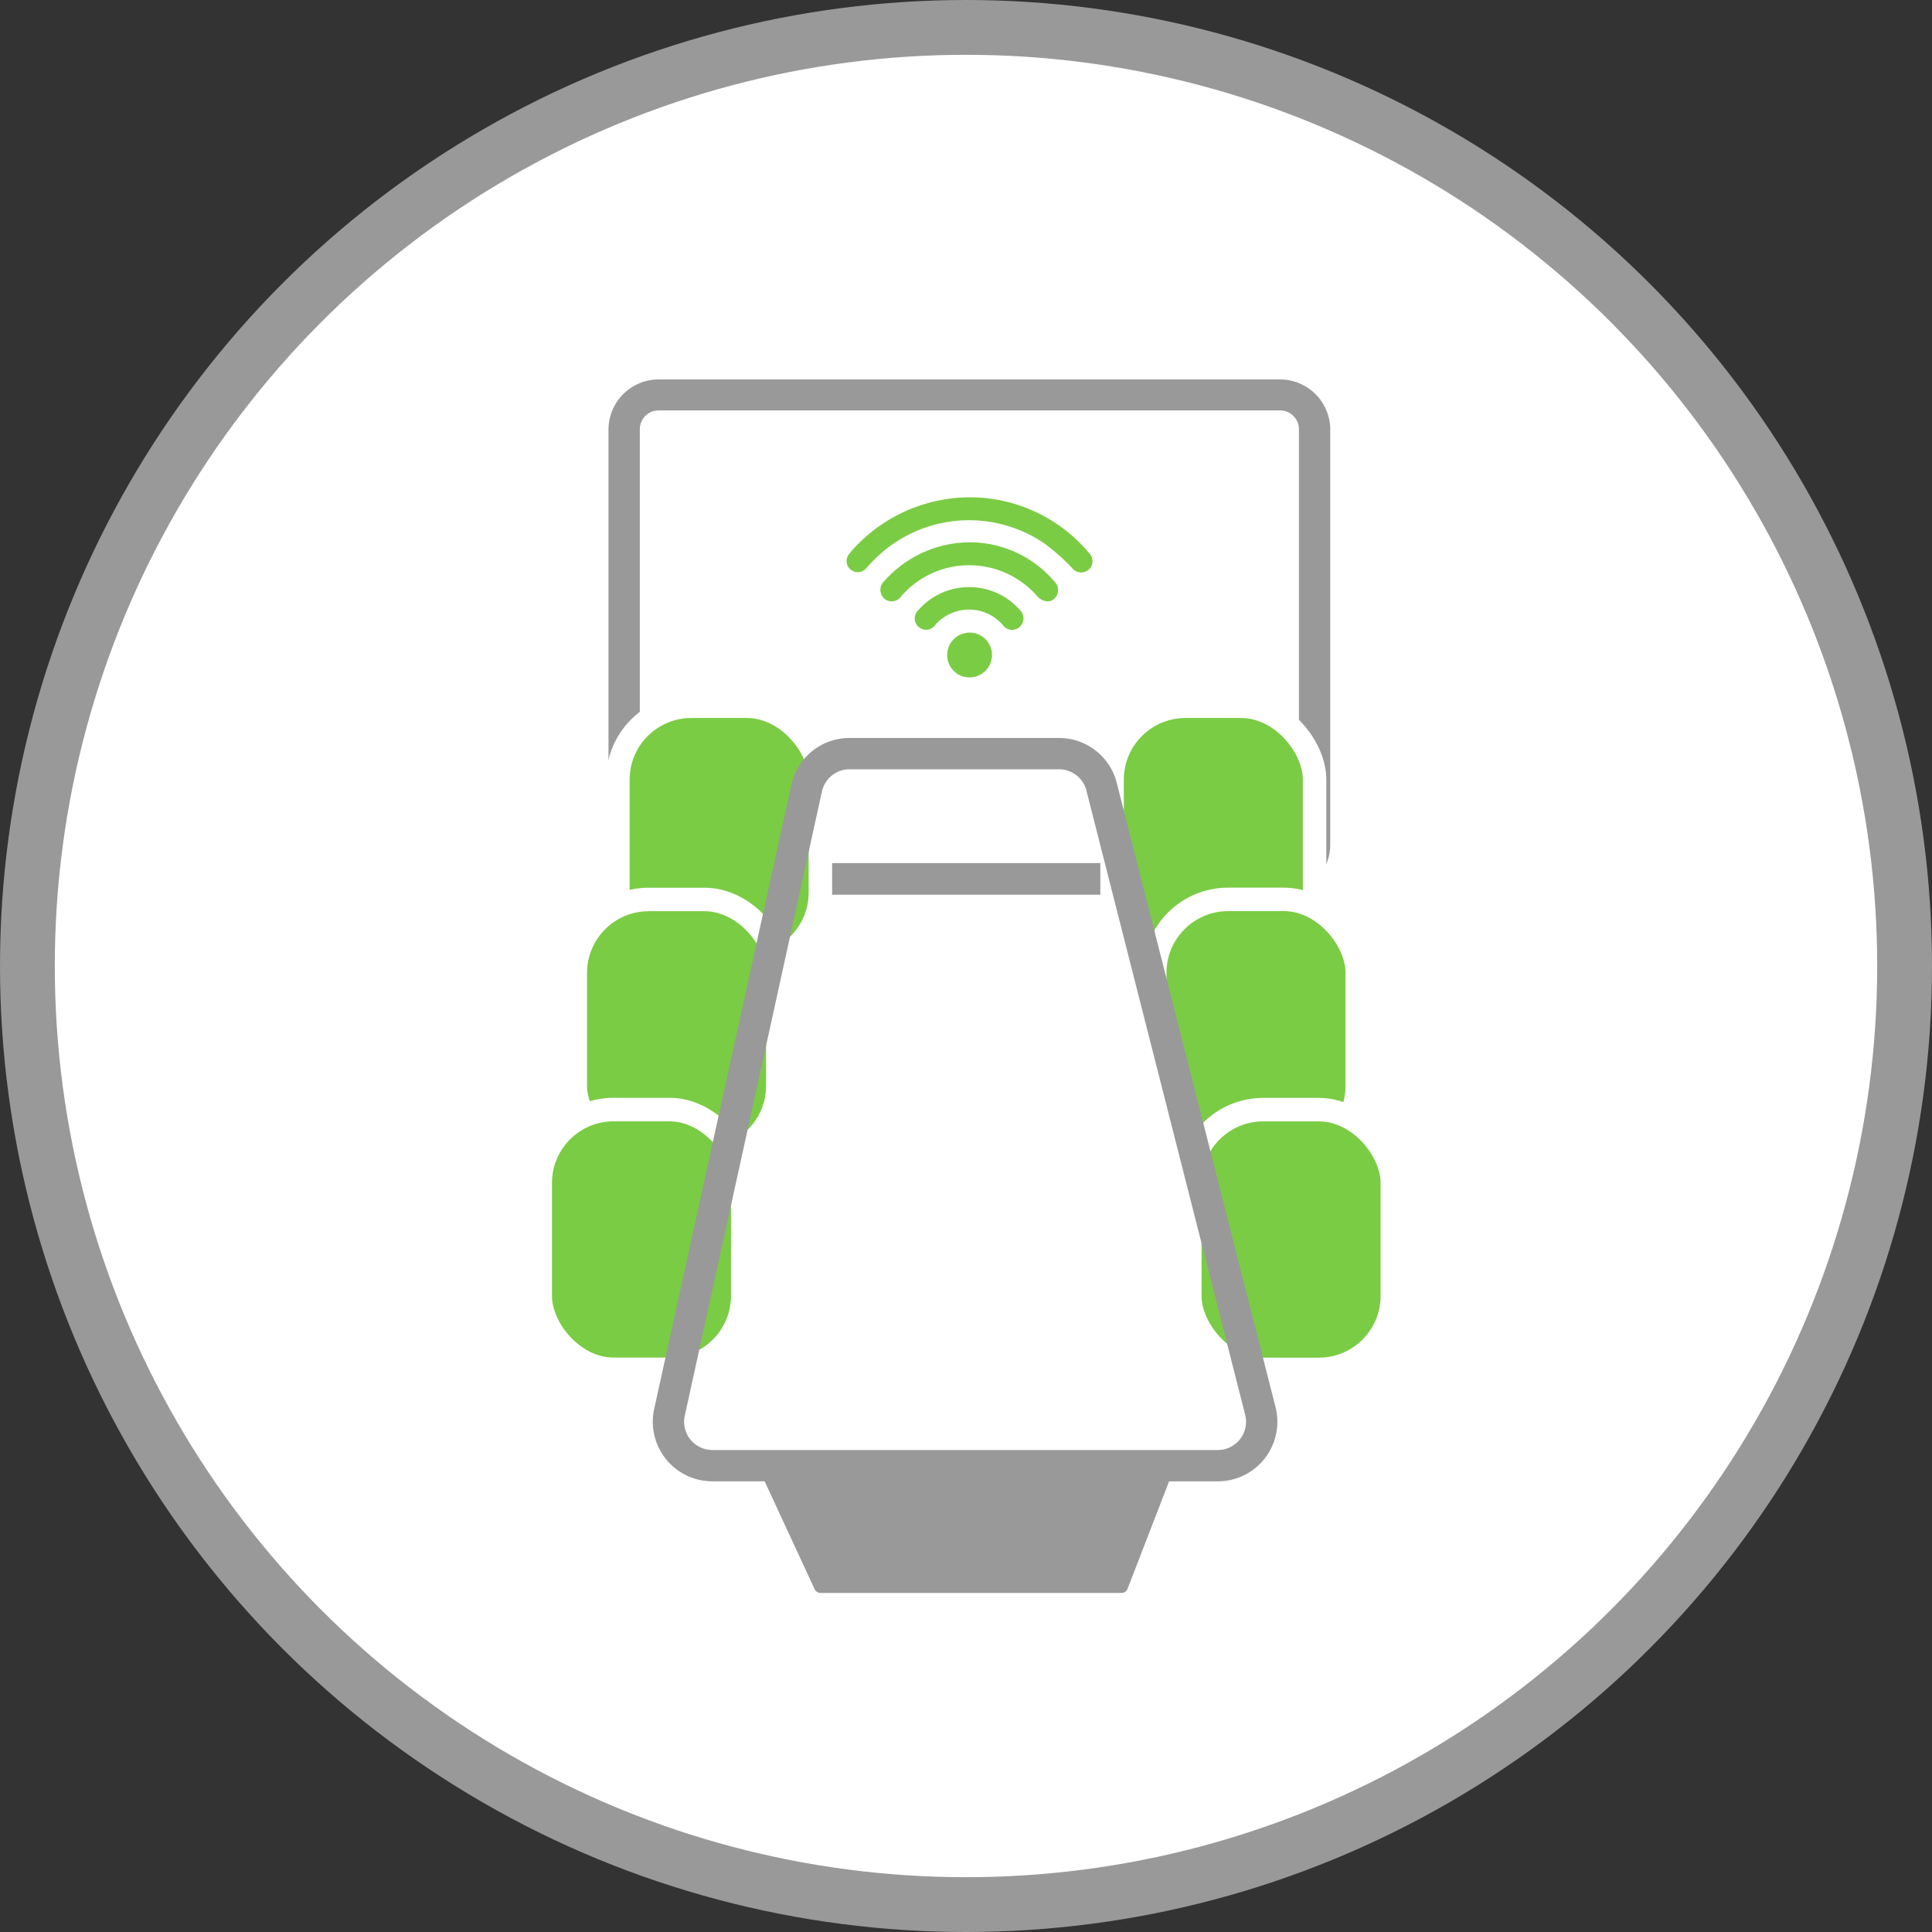
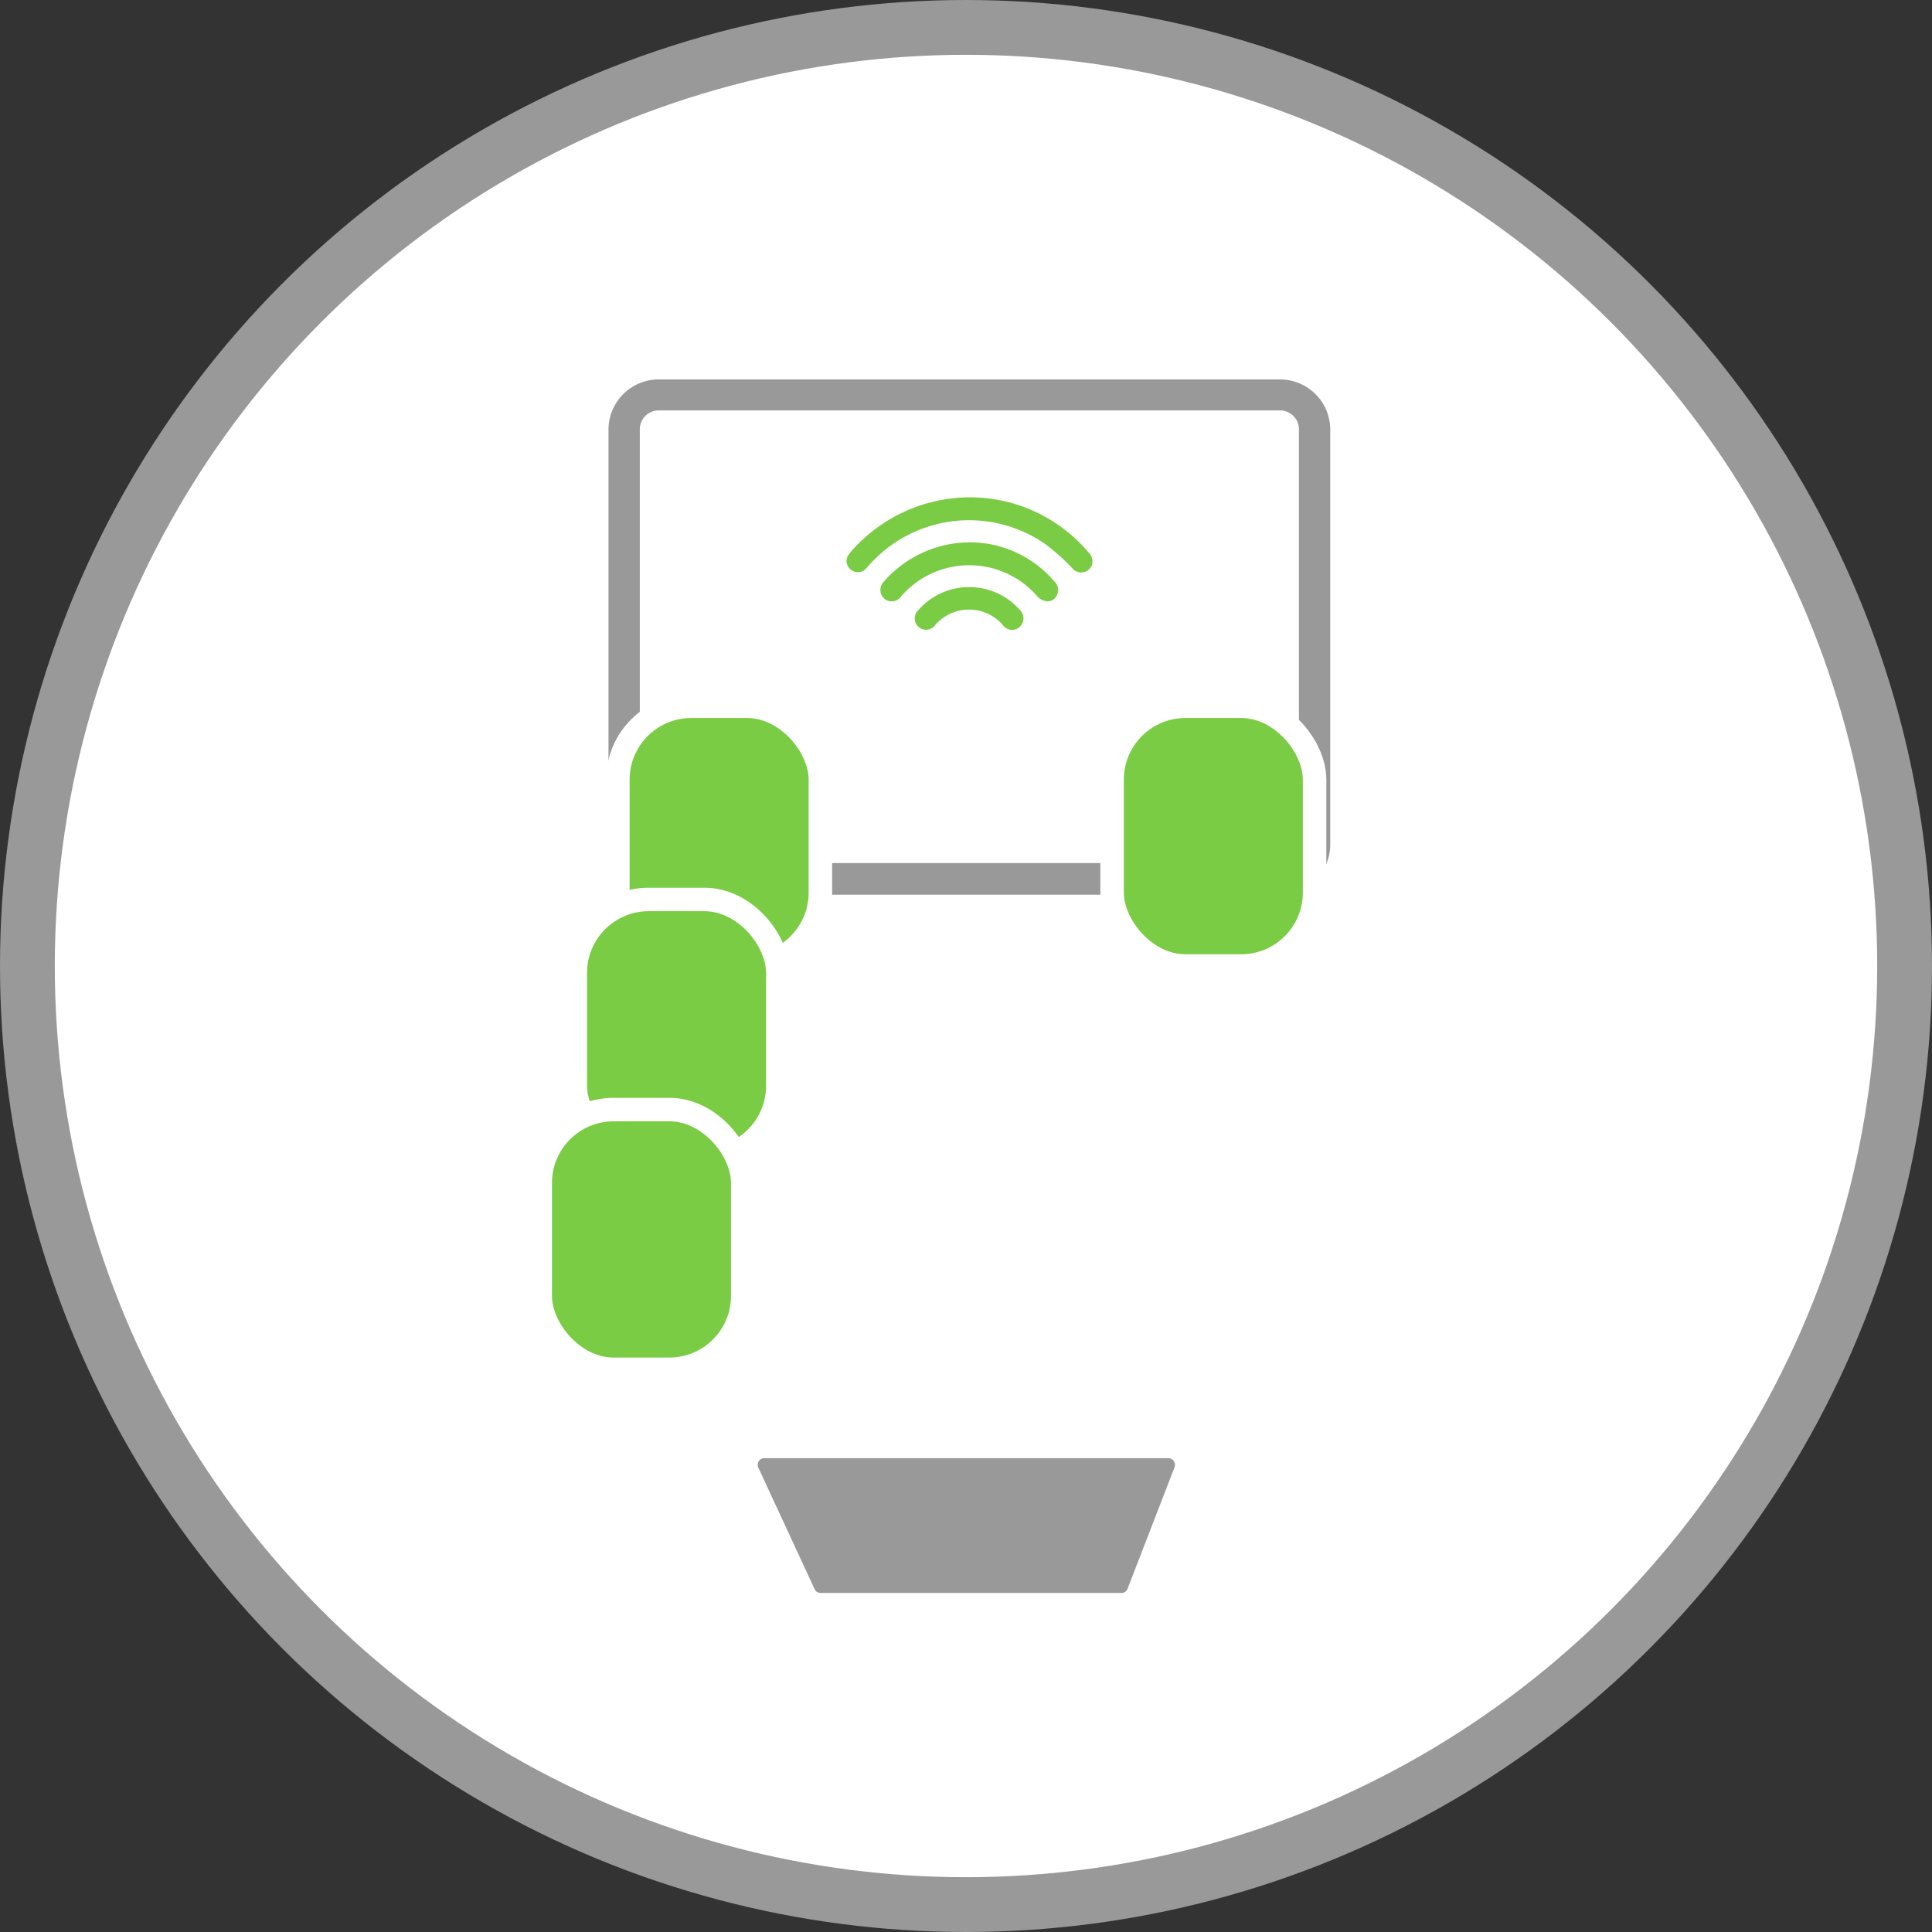
<svg xmlns="http://www.w3.org/2000/svg" width="246.8" height="246.8" viewBox="0 0 246.8 246.8">
  <rect x="0" y="0" width="246.8" height="246.8" fill="#333333" stroke="none" />
  <defs>
    <style>.cls-1{fill:#fff;stroke-width:7px;}.cls-1,.cls-4{stroke:#999;}.cls-1,.cls-3,.cls-4{stroke-miterlimit:10;}.cls-2{fill:#999;}.cls-3,.cls-5{fill:#7ACC44;}.cls-3{stroke:#fff;stroke-width:3px;}.cls-4{fill:none;stroke-width:4px;}</style>
  </defs>
  <g id="Layer_2" data-name="Layer 2">
    <g id="Layer_1-2" data-name="Layer 1">
      <circle class="cls-1" cx="123.4" cy="123.4" r="119.9" />
      <path class="cls-2" d="M163.52,114.29H84.14a6.42,6.42,0,0,1-6.41-6.41v-53a6.42,6.42,0,0,1,6.41-6.41h79.38a6.42,6.42,0,0,1,6.41,6.41v53A6.42,6.42,0,0,1,163.52,114.29ZM84.14,52.43a2.41,2.41,0,0,0-2.41,2.41v53a2.41,2.41,0,0,0,2.41,2.41h79.38a2.41,2.41,0,0,0,2.41-2.41v-53a2.41,2.41,0,0,0-2.41-2.41Z" />
      <path class="cls-2" d="M104.06,203l-7.19-15.52a.85.85,0,0,1,.77-1.21h51.61a.86.86,0,0,1,.79,1.16l-6,15.52a.83.83,0,0,1-.79.54H104.83A.85.85,0,0,1,104.06,203Z" />
      <rect class="cls-3" x="142.06" y="90.22" width="25.87" height="33.18" rx="9.38" />
-       <rect class="cls-3" x="147.51" y="114.89" width="25.87" height="33.18" rx="9.38" />
-       <rect class="cls-3" x="151.99" y="141.75" width="25.87" height="33.18" rx="9.38" />
      <rect class="cls-3" x="78.94" y="90.22" width="25.87" height="33.18" rx="9.38" transform="translate(183.74 213.62) rotate(-180)" />
      <rect class="cls-3" x="73.49" y="114.89" width="25.87" height="33.18" rx="9.38" transform="translate(172.85 262.97) rotate(-180)" />
      <rect class="cls-3" x="69" y="141.75" width="25.87" height="33.18" rx="9.38" transform="translate(163.88 316.67) rotate(-180)" />
-       <path class="cls-4" d="M108.53,96.27h26.75a5.61,5.61,0,0,1,5.44,4.23L161,180.23a5.61,5.61,0,0,1-5.44,7H91a5.61,5.61,0,0,1-5.48-6.81l17.52-79.73A5.61,5.61,0,0,1,108.53,96.27Z" />
      <path class="cls-5" d="M124.2,63.53a19.85,19.85,0,0,1,14.82,7,1.59,1.59,0,0,1,.47,1.64,1.47,1.47,0,0,1-2.53.4,27,27,0,0,0-3.49-3.11A17.08,17.08,0,0,0,111,72.22c-.14.15-.27.32-.42.46a1.41,1.41,0,0,1-1.92.07,1.39,1.39,0,0,1-.25-1.9,11.07,11.07,0,0,1,1.25-1.4A20.18,20.18,0,0,1,124.2,63.53Z" />
      <path class="cls-5" d="M124.22,69.28a14.21,14.21,0,0,1,10.47,5,1.48,1.48,0,0,1,.29,1.8,1.25,1.25,0,0,1-1.44.7,1.92,1.92,0,0,1-1-.57,11.51,11.51,0,0,0-17.41-.05,1.46,1.46,0,0,1-2.2.28,1.5,1.5,0,0,1,0-2.17A14.63,14.63,0,0,1,124.22,69.28Z" />
      <path class="cls-5" d="M123.91,75a8.55,8.55,0,0,1,6.33,2.88,1.48,1.48,0,0,1,0,2.22,1.44,1.44,0,0,1-2.14-.26,5.71,5.71,0,0,0-8.63,0,1.43,1.43,0,0,1-2.14.23,1.45,1.45,0,0,1,0-2.15A8.6,8.6,0,0,1,123.91,75Z" />
-       <path class="cls-5" d="M121,83.66a2.86,2.86,0,1,1,2.87,2.87A2.83,2.83,0,0,1,121,83.66Z" />
    </g>
  </g>
</svg>